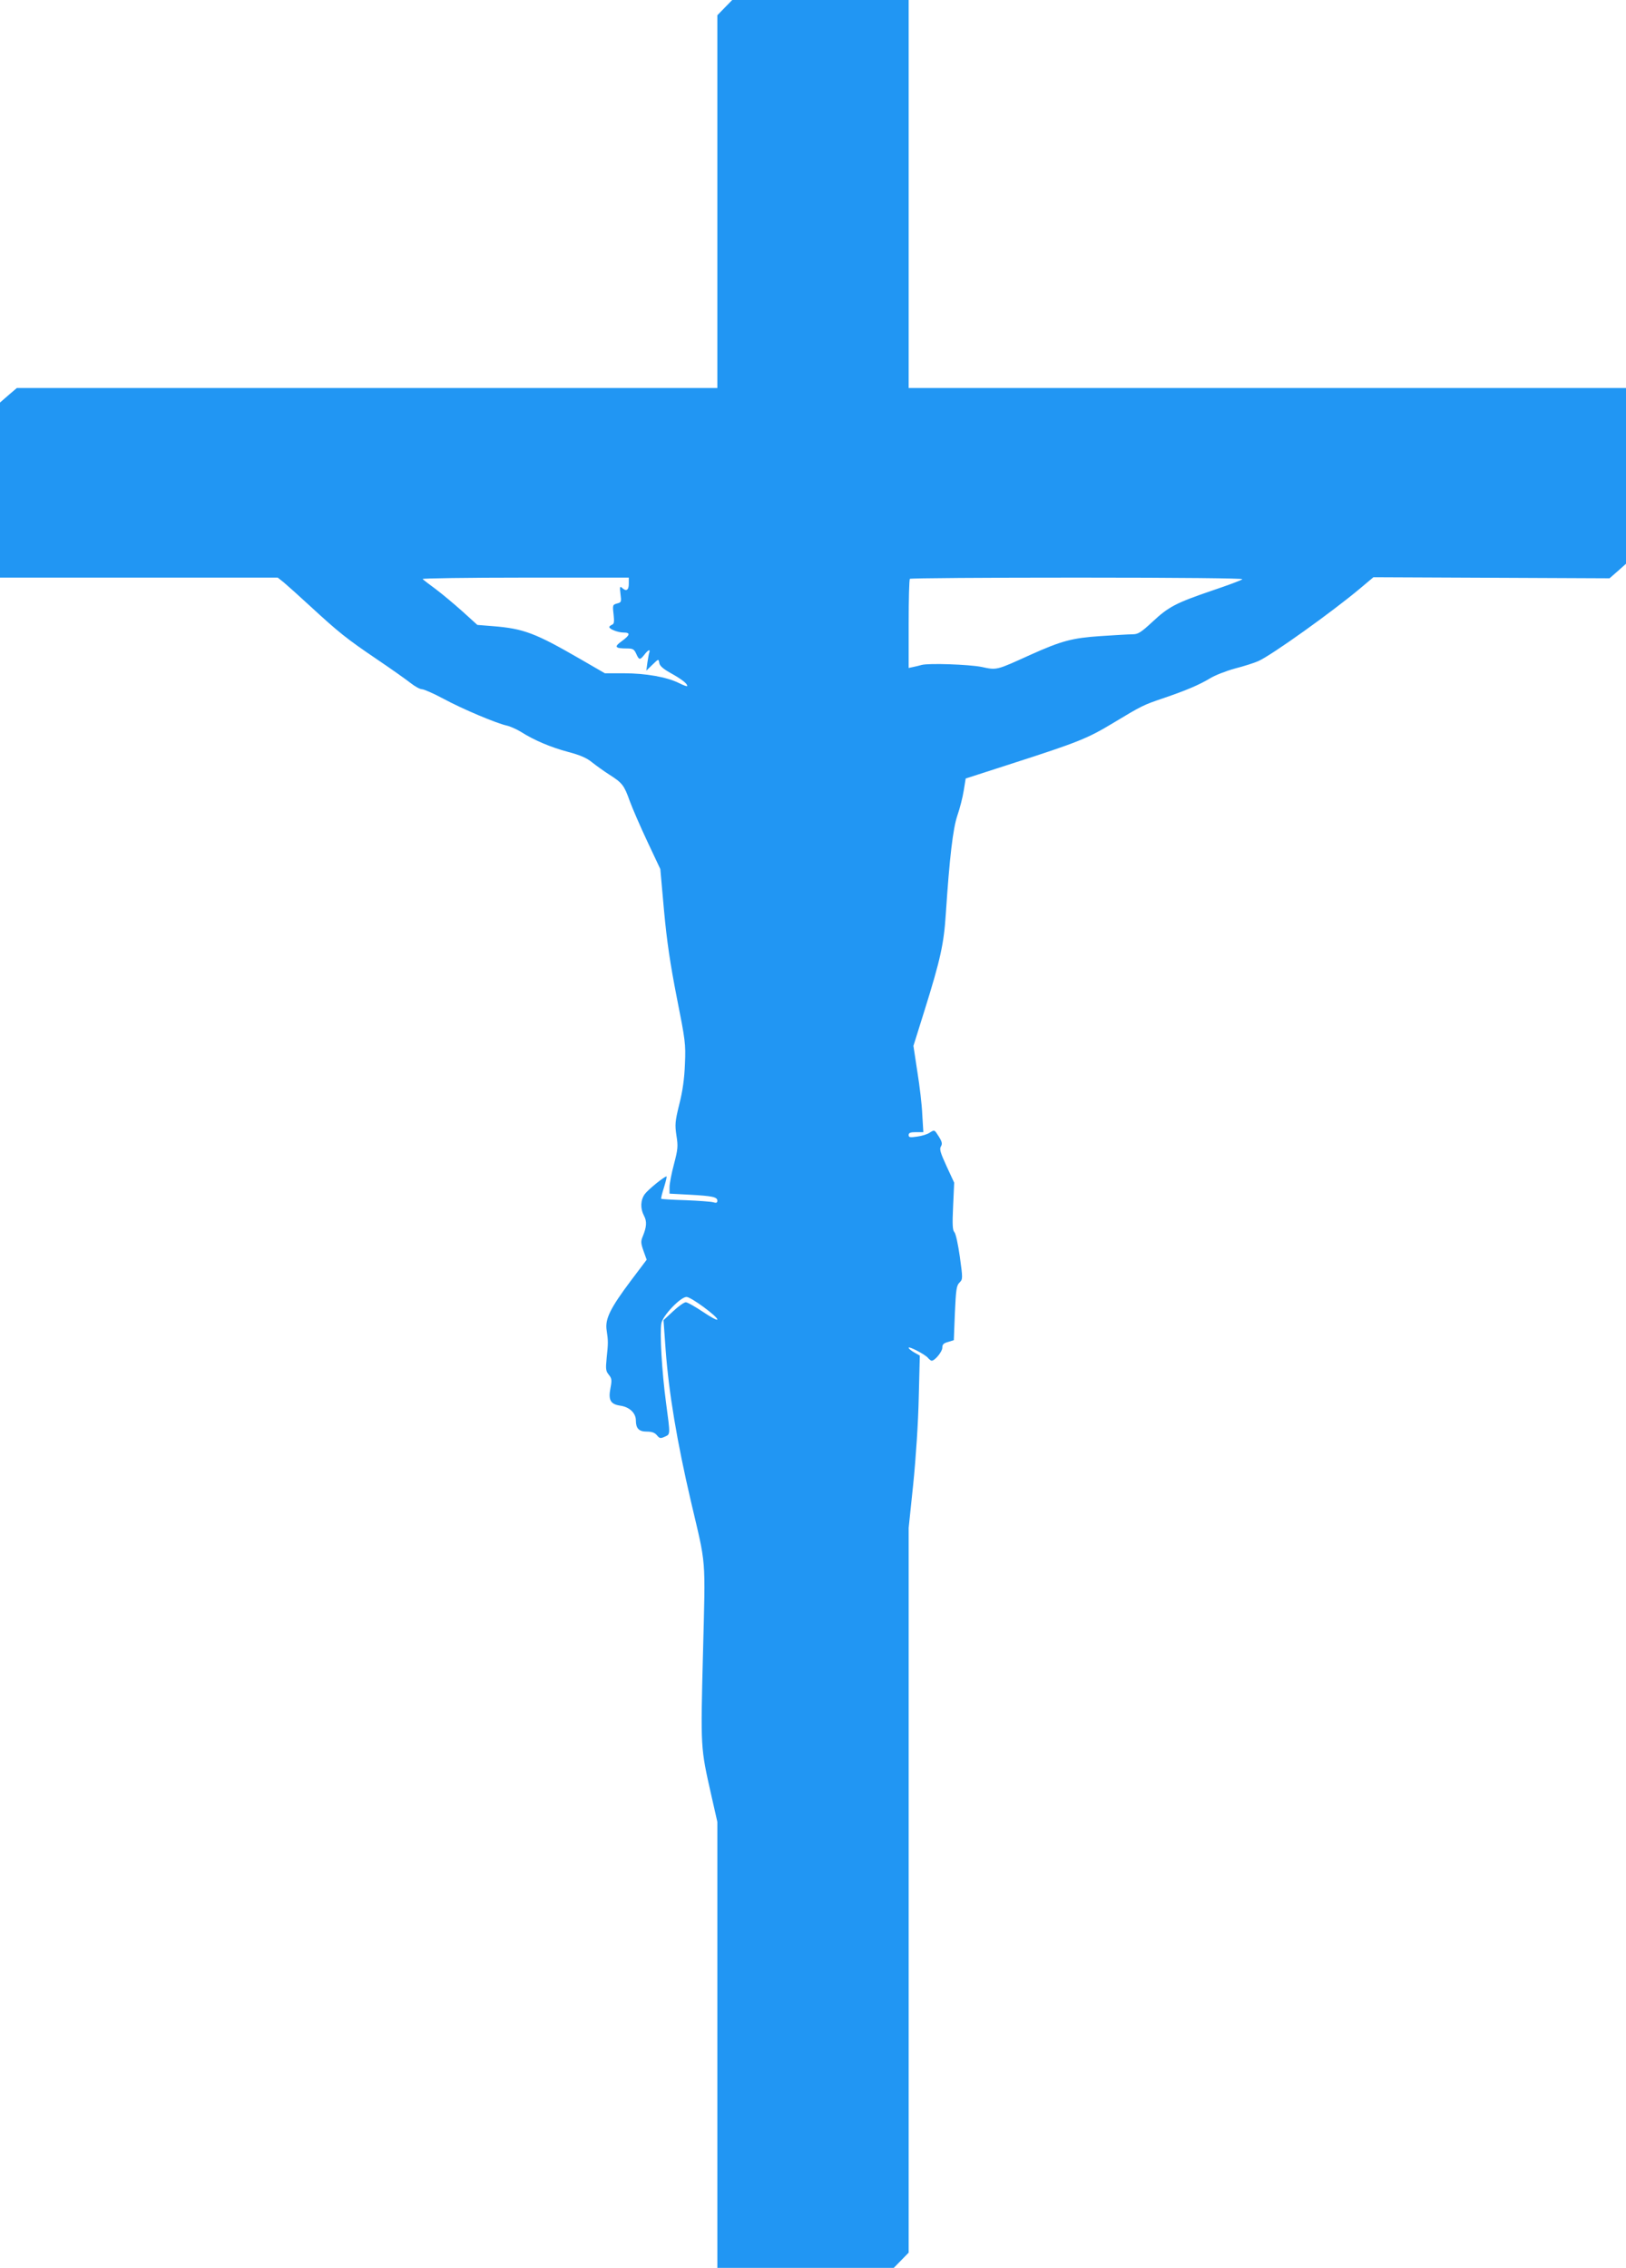
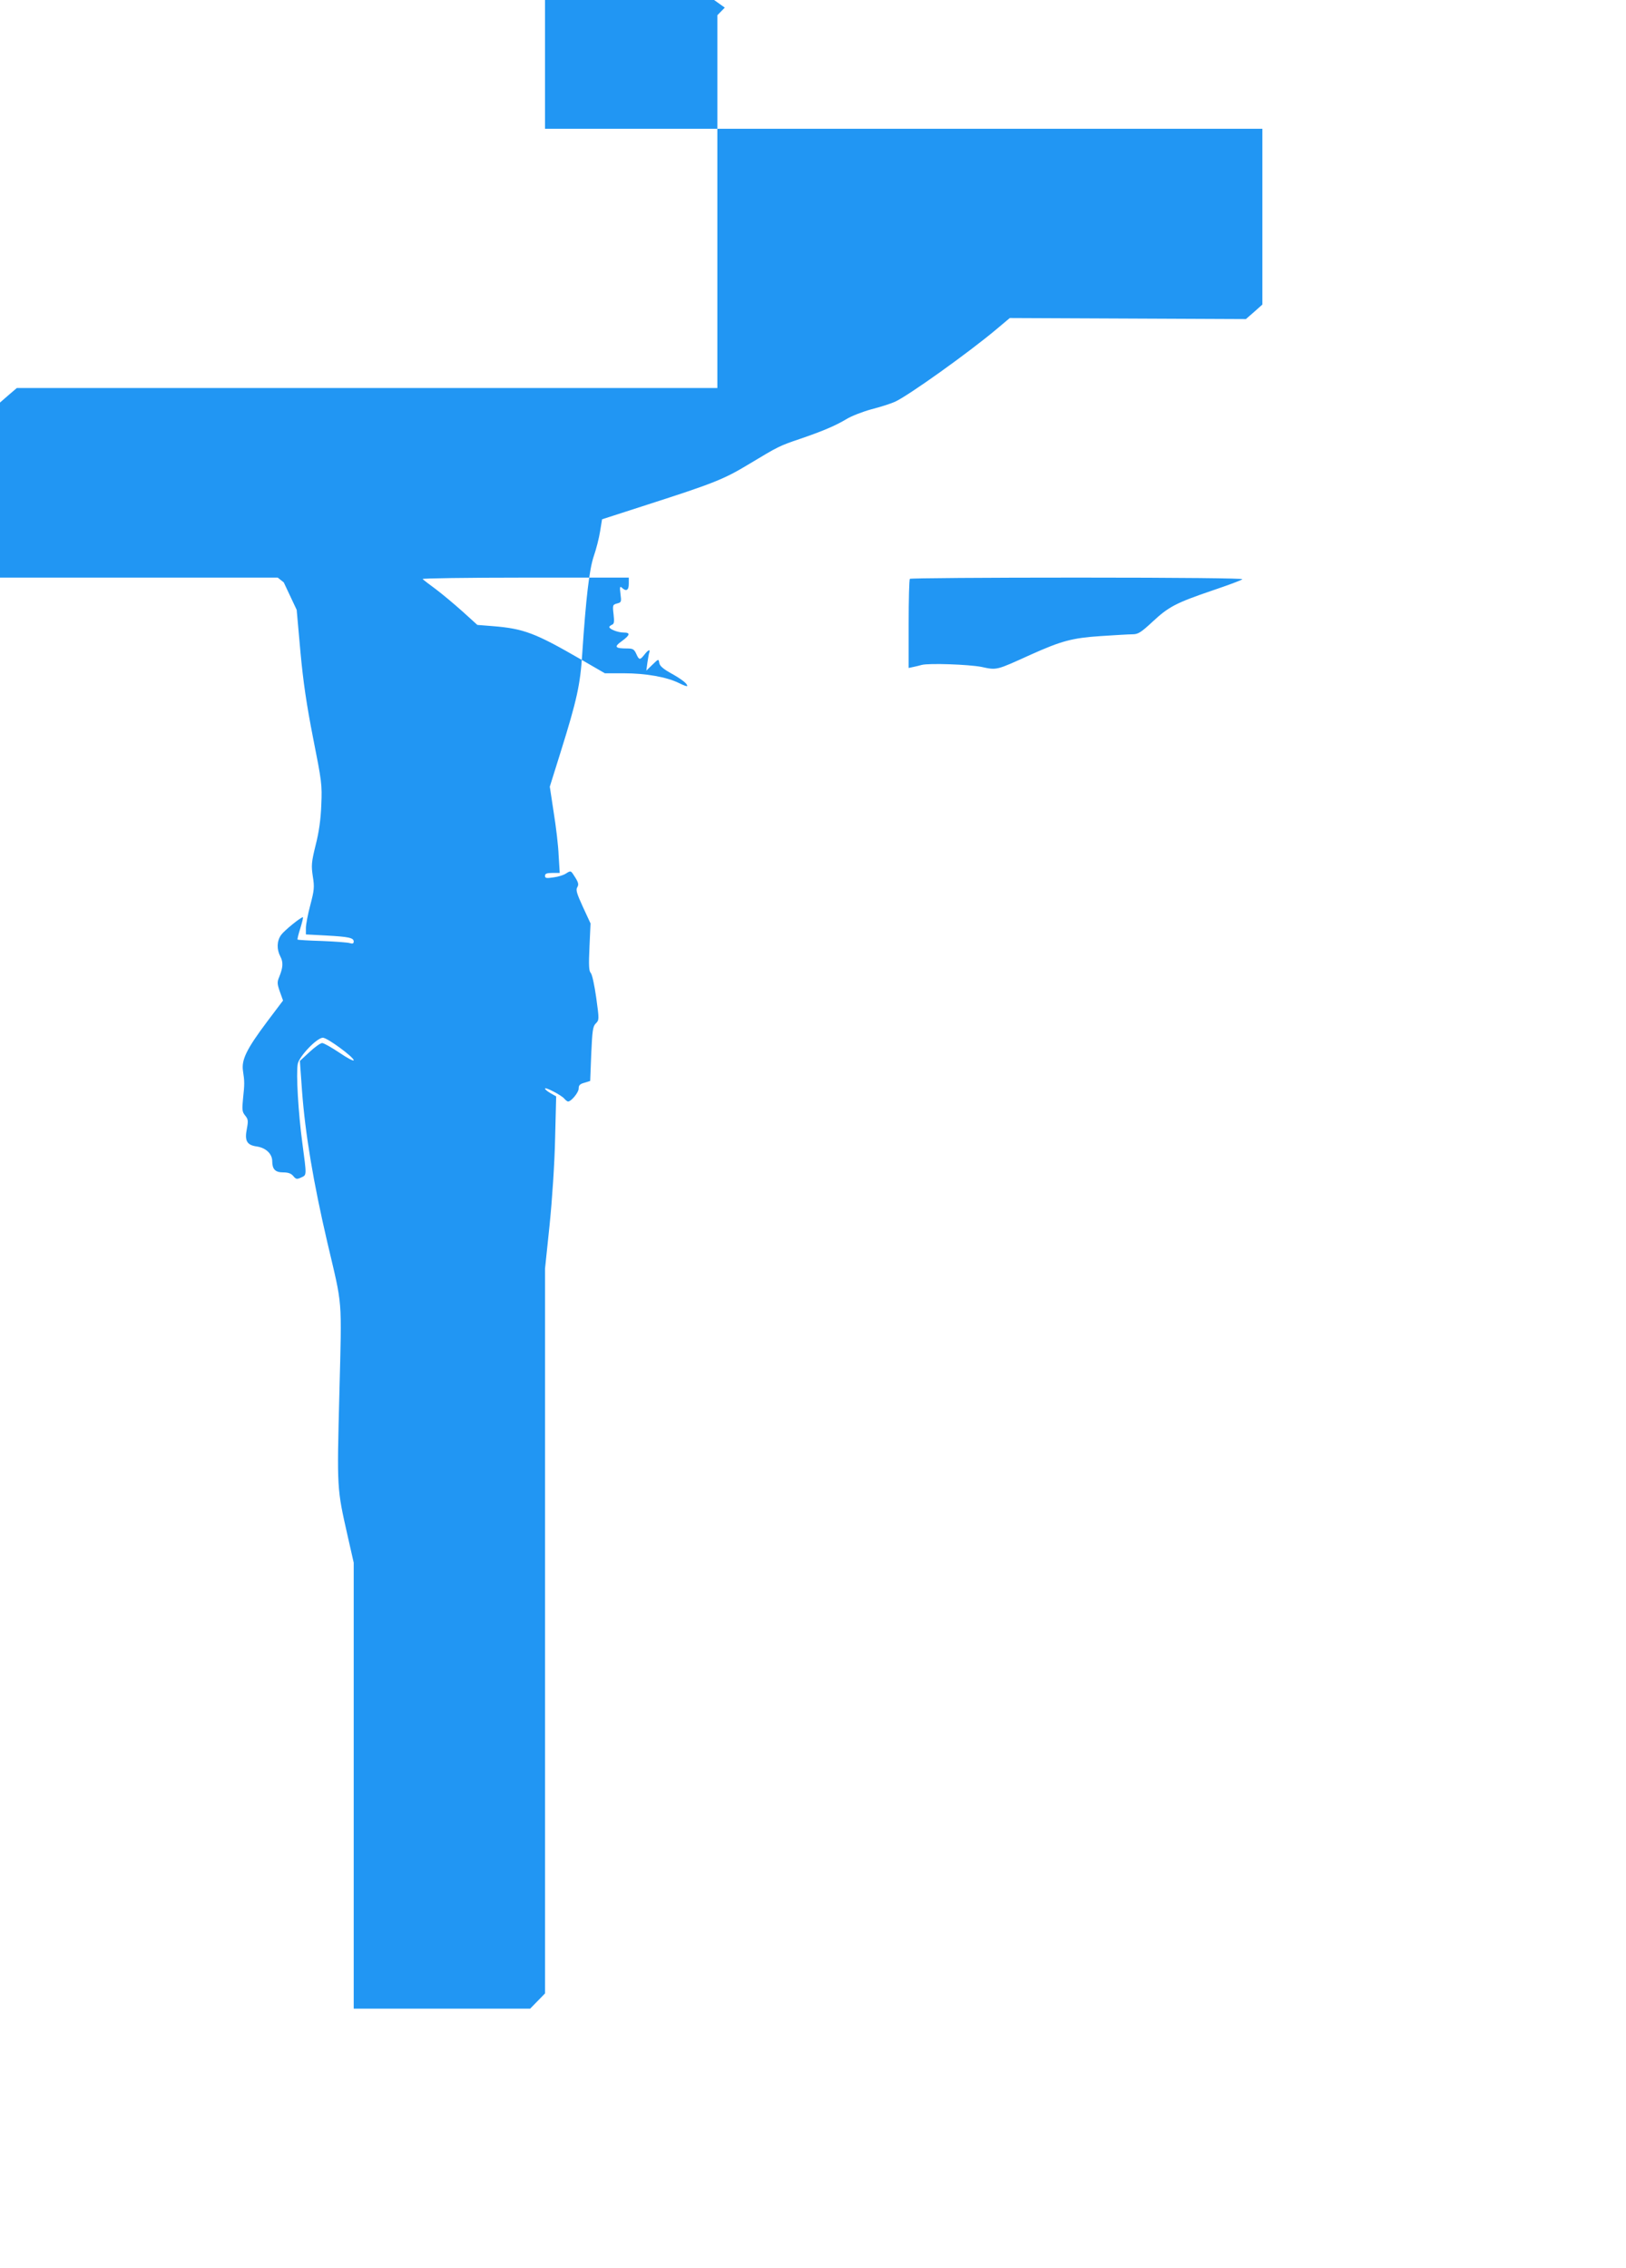
<svg xmlns="http://www.w3.org/2000/svg" version="1.0" width="918pt" height="1280pt" viewBox="0 0 918 1280" preserveAspectRatio="xMidYMid meet">
  <g transform="translate(0,1280) scale(0.1,-0.1)" fill="#2196f3" stroke="none">
-     <path d="M4092 12757 l-42 -43 0 -1052 0 -1052 -1977 0 -1978 0 -48 -41 -47 -41 0 -494 0 -494 784 0 784 0 34 -27 c18 -15 85 -75 148 -133 164 -151 207 -185 375 -299 83 -56 169 -117 193 -136 24 -19 53 -35 64 -35 11 0 66 -24 122 -54 107 -58 298 -138 356 -151 19 -4 55 -20 80 -35 75 -48 170 -88 268 -114 68 -18 105 -34 135 -59 23 -18 67 -50 97 -69 74 -47 84 -61 115 -148 15 -41 60 -145 100 -230 l73 -155 21 -235 c16 -174 35 -301 72 -490 48 -242 51 -261 46 -375 -3 -82 -13 -154 -32 -228 -24 -97 -25 -115 -16 -176 10 -61 8 -78 -14 -162 -14 -52 -25 -110 -25 -130 l0 -36 113 -6 c129 -7 157 -13 157 -34 0 -11 -6 -14 -22 -9 -13 4 -83 9 -157 12 -74 2 -136 6 -138 8 -2 2 5 31 16 65 10 33 17 61 14 61 -13 0 -105 -75 -123 -100 -24 -34 -26 -80 -4 -122 17 -32 15 -62 -7 -116 -12 -28 -11 -39 4 -82 l18 -50 -89 -118 c-117 -156 -147 -217 -137 -280 9 -60 9 -73 0 -157 -6 -61 -5 -73 12 -94 17 -21 18 -30 10 -73 -14 -70 -1 -94 57 -102 51 -8 86 -42 86 -83 0 -45 17 -63 61 -63 29 0 46 -6 58 -21 15 -18 20 -19 44 -8 32 15 32 6 7 194 -23 171 -36 394 -26 447 8 43 108 148 142 148 25 0 173 -109 174 -127 0 -7 -36 12 -80 42 -45 30 -89 55 -98 55 -10 0 -42 -23 -72 -51 l-54 -50 12 -167 c18 -244 64 -518 143 -857 87 -371 82 -297 68 -852 -14 -544 -14 -535 46 -802 l35 -154 0 -1259 0 -1258 498 0 498 0 42 43 42 43 0 2045 0 2045 26 249 c15 149 28 346 31 487 l6 237 -32 18 c-17 10 -31 21 -31 26 0 11 94 -38 109 -57 8 -9 17 -16 21 -16 18 0 60 51 60 73 0 19 7 26 33 33 l32 10 6 153 c6 133 9 155 26 172 19 19 19 22 2 146 -10 70 -23 131 -31 139 -10 10 -12 42 -7 146 l6 133 -43 93 c-35 76 -41 97 -32 111 9 15 7 26 -11 55 -26 41 -24 41 -54 22 -12 -8 -43 -18 -69 -21 -40 -6 -48 -5 -48 9 0 12 10 16 41 16 l42 0 -6 98 c-2 55 -15 164 -28 244 l-22 145 62 198 c91 291 110 378 121 550 21 316 40 478 65 552 14 40 30 103 36 141 l11 68 257 83 c376 121 431 143 575 230 164 99 171 102 286 141 129 44 201 75 261 111 27 17 91 42 142 56 51 13 110 32 132 42 74 33 417 278 574 410 l75 63 667 -3 666 -3 47 41 46 41 0 496 0 496 -2025 0 -2025 0 0 1095 0 1095 -498 0 -498 0 -42 -43z m-542 -3252 c0 -37 -15 -45 -39 -22 -11 10 -13 4 -8 -35 6 -45 5 -48 -19 -54 -25 -7 -26 -9 -20 -61 5 -43 3 -55 -9 -59 -8 -4 -15 -9 -15 -13 0 -12 49 -31 80 -31 41 0 38 -14 -10 -49 -45 -32 -38 -41 30 -41 33 0 40 -4 52 -30 16 -36 21 -37 46 -5 21 27 34 33 28 13 -3 -7 -7 -33 -11 -58 l-6 -45 35 34 c34 33 34 33 38 10 2 -16 20 -33 63 -57 63 -35 95 -60 95 -73 0 -5 -21 3 -47 16 -69 34 -187 55 -310 55 l-108 0 -140 81 c-253 146 -318 171 -492 185 l-88 7 -85 77 c-47 42 -114 98 -150 125 -36 26 -69 52 -74 57 -6 4 254 8 577 8 l587 0 0 -35z m3464 26 c-5 -6 -81 -34 -170 -64 -205 -70 -246 -91 -338 -177 -66 -61 -81 -70 -113 -70 -21 0 -101 -5 -179 -10 -162 -11 -221 -27 -397 -106 -194 -88 -188 -87 -276 -68 -72 14 -297 22 -338 11 -10 -3 -30 -8 -45 -11 l-28 -6 0 248 c0 137 3 252 7 255 3 4 429 7 947 7 586 0 936 -4 930 -9z" />
+     <path d="M4092 12757 l-42 -43 0 -1052 0 -1052 -1977 0 -1978 0 -48 -41 -47 -41 0 -494 0 -494 784 0 784 0 34 -27 l73 -155 21 -235 c16 -174 35 -301 72 -490 48 -242 51 -261 46 -375 -3 -82 -13 -154 -32 -228 -24 -97 -25 -115 -16 -176 10 -61 8 -78 -14 -162 -14 -52 -25 -110 -25 -130 l0 -36 113 -6 c129 -7 157 -13 157 -34 0 -11 -6 -14 -22 -9 -13 4 -83 9 -157 12 -74 2 -136 6 -138 8 -2 2 5 31 16 65 10 33 17 61 14 61 -13 0 -105 -75 -123 -100 -24 -34 -26 -80 -4 -122 17 -32 15 -62 -7 -116 -12 -28 -11 -39 4 -82 l18 -50 -89 -118 c-117 -156 -147 -217 -137 -280 9 -60 9 -73 0 -157 -6 -61 -5 -73 12 -94 17 -21 18 -30 10 -73 -14 -70 -1 -94 57 -102 51 -8 86 -42 86 -83 0 -45 17 -63 61 -63 29 0 46 -6 58 -21 15 -18 20 -19 44 -8 32 15 32 6 7 194 -23 171 -36 394 -26 447 8 43 108 148 142 148 25 0 173 -109 174 -127 0 -7 -36 12 -80 42 -45 30 -89 55 -98 55 -10 0 -42 -23 -72 -51 l-54 -50 12 -167 c18 -244 64 -518 143 -857 87 -371 82 -297 68 -852 -14 -544 -14 -535 46 -802 l35 -154 0 -1259 0 -1258 498 0 498 0 42 43 42 43 0 2045 0 2045 26 249 c15 149 28 346 31 487 l6 237 -32 18 c-17 10 -31 21 -31 26 0 11 94 -38 109 -57 8 -9 17 -16 21 -16 18 0 60 51 60 73 0 19 7 26 33 33 l32 10 6 153 c6 133 9 155 26 172 19 19 19 22 2 146 -10 70 -23 131 -31 139 -10 10 -12 42 -7 146 l6 133 -43 93 c-35 76 -41 97 -32 111 9 15 7 26 -11 55 -26 41 -24 41 -54 22 -12 -8 -43 -18 -69 -21 -40 -6 -48 -5 -48 9 0 12 10 16 41 16 l42 0 -6 98 c-2 55 -15 164 -28 244 l-22 145 62 198 c91 291 110 378 121 550 21 316 40 478 65 552 14 40 30 103 36 141 l11 68 257 83 c376 121 431 143 575 230 164 99 171 102 286 141 129 44 201 75 261 111 27 17 91 42 142 56 51 13 110 32 132 42 74 33 417 278 574 410 l75 63 667 -3 666 -3 47 41 46 41 0 496 0 496 -2025 0 -2025 0 0 1095 0 1095 -498 0 -498 0 -42 -43z m-542 -3252 c0 -37 -15 -45 -39 -22 -11 10 -13 4 -8 -35 6 -45 5 -48 -19 -54 -25 -7 -26 -9 -20 -61 5 -43 3 -55 -9 -59 -8 -4 -15 -9 -15 -13 0 -12 49 -31 80 -31 41 0 38 -14 -10 -49 -45 -32 -38 -41 30 -41 33 0 40 -4 52 -30 16 -36 21 -37 46 -5 21 27 34 33 28 13 -3 -7 -7 -33 -11 -58 l-6 -45 35 34 c34 33 34 33 38 10 2 -16 20 -33 63 -57 63 -35 95 -60 95 -73 0 -5 -21 3 -47 16 -69 34 -187 55 -310 55 l-108 0 -140 81 c-253 146 -318 171 -492 185 l-88 7 -85 77 c-47 42 -114 98 -150 125 -36 26 -69 52 -74 57 -6 4 254 8 577 8 l587 0 0 -35z m3464 26 c-5 -6 -81 -34 -170 -64 -205 -70 -246 -91 -338 -177 -66 -61 -81 -70 -113 -70 -21 0 -101 -5 -179 -10 -162 -11 -221 -27 -397 -106 -194 -88 -188 -87 -276 -68 -72 14 -297 22 -338 11 -10 -3 -30 -8 -45 -11 l-28 -6 0 248 c0 137 3 252 7 255 3 4 429 7 947 7 586 0 936 -4 930 -9z" />
  </g>
</svg>